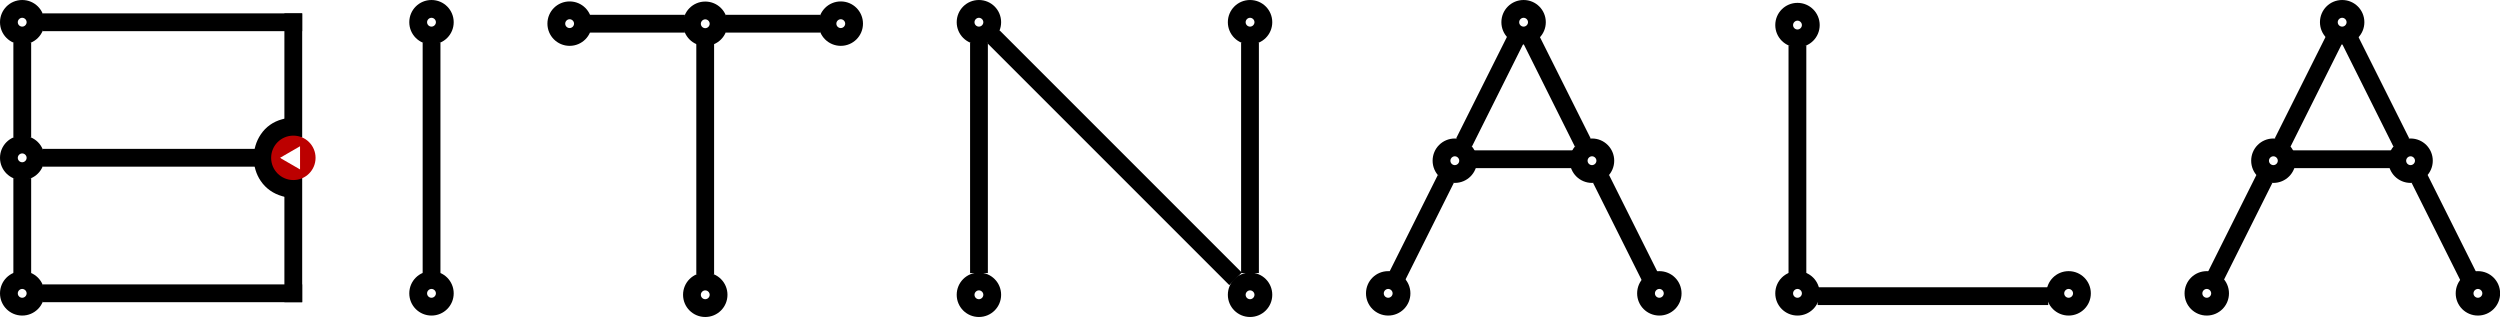
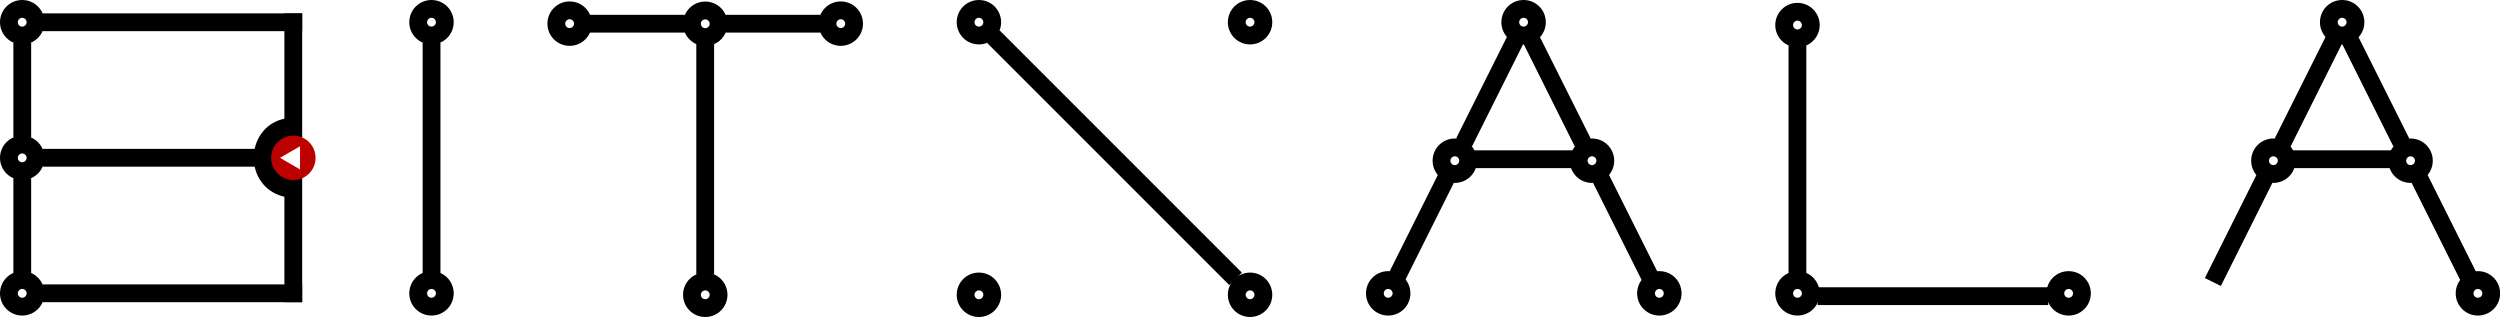
<svg xmlns="http://www.w3.org/2000/svg" id="_레이어_1" data-name="레이어 1" viewBox="0 0 209.39 26.55">
  <defs>
    <style>
      .cls-1 {
        fill: #bc0000;
      }

      .cls-1, .cls-2 {
        fill-rule: evenodd;
      }
    </style>
  </defs>
  <path d="M35.4,3.56h1.49V22.87h-1.49V3.56Z" />
  <path class="cls-2" d="M36.14,3.72c-1.03,0-1.86-.83-1.86-1.86s.83-1.86,1.86-1.86,1.86,.83,1.86,1.86-.83,1.86-1.86,1.86m-.37-1.86c0,.21,.17,.37,.37,.37s.37-.17,.37-.37-.17-.37-.37-.37-.37,.17-.37,.37m.37,24.57c-1.03,0-1.86-.83-1.86-1.86s.83-1.86,1.86-1.86,1.86,.83,1.86,1.86-.83,1.86-1.86,1.86m-.37-1.86c0,.21,.17,.37,.37,.37s.37-.17,.37-.37-.17-.37-.37-.37-.37,.17-.37,.37" />
  <path d="M149.8,3.8h1.49V23.11h-1.49V3.8Zm2.44,21.75v-1.49h19.31v1.49h-19.31Z" />
  <path class="cls-2" d="M150.55,3.96c-1.03,0-1.86-.83-1.86-1.86s.83-1.86,1.86-1.86,1.86,.83,1.86,1.86-.83,1.86-1.86,1.86m-.37-1.86c0,.21,.17,.37,.37,.37s.37-.17,.37-.37-.17-.37-.37-.37-.37,.17-.37,.37" />
  <path class="cls-2" d="M150.55,26.43c-1.03,0-1.86-.83-1.86-1.86s.83-1.86,1.86-1.86,1.86,.83,1.86,1.86-.83,1.86-1.86,1.86m-.37-1.86c0,.21,.17,.37,.37,.37s.37-.17,.37-.37-.17-.37-.37-.37-.37,.17-.37,.37m23.08,1.86c-1.03,0-1.86-.83-1.86-1.86s.83-1.86,1.86-1.86,1.86,.83,1.86,1.86-.83,1.86-1.86,1.86m-.37-1.86c0,.21,.17,.37,.37,.37s.37-.17,.37-.37-.17-.37-.37-.37-.37,.17-.37,.37" />
-   <path d="M81.25,3.56h1.49V22.87h-1.49V3.56Zm22.7,0h1.49V22.87h-1.49V3.56Z" />
  <path d="M82.67,3.59l1.05-1.05,20.29,20.29-1.05,1.05L82.67,3.59Z" />
  <path class="cls-2" d="M81.99,3.72c-1.03,0-1.86-.83-1.86-1.86s.83-1.86,1.86-1.86,1.86,.83,1.86,1.86-.83,1.86-1.86,1.86m-.37-1.86c0,.21,.17,.37,.37,.37s.37-.17,.37-.37-.17-.37-.37-.37-.37,.17-.37,.37m23.08,1.86c-1.03,0-1.86-.83-1.86-1.86s.83-1.86,1.86-1.86,1.86,.83,1.86,1.86-.83,1.86-1.86,1.86m-.37-1.86c0,.21,.17,.37,.37,.37s.37-.17,.37-.37-.17-.37-.37-.37-.37,.17-.37,.37" />
  <path class="cls-2" d="M81.99,26.55c-1.03,0-1.86-.83-1.86-1.86s.83-1.86,1.86-1.86,1.86,.83,1.86,1.86-.83,1.86-1.86,1.86m-.37-1.86c0,.21,.17,.37,.37,.37s.37-.17,.37-.37-.17-.37-.37-.37-.37,.17-.37,.37m23.08,1.86c-1.03,0-1.86-.83-1.86-1.86s.83-1.86,1.86-1.86,1.86,.83,1.86,1.86-.83,1.86-1.86,1.86m-.37-1.86c0,.21,.17,.37,.37,.37s.37-.17,.37-.37-.17-.37-.37-.37-.37,.17-.37,.37" />
  <path d="M123.07,14.08v-1.49h9.8v1.49h-9.8Zm-6.96,9.21l1.34,.66,4.32-8.64-1.34-.66-4.32,8.64ZM126.27,2.97l1.33,.67-4.32,8.64-1.32-.69,4.32-8.63Z" />
  <path class="cls-2" d="M116.27,26.43c-1.03,0-1.86-.83-1.86-1.86s.83-1.86,1.86-1.86,1.86,.83,1.86,1.86-.83,1.86-1.86,1.86m-.37-1.86c0,.21,.17,.37,.37,.37s.37-.17,.37-.37-.17-.37-.37-.37-.37,.17-.37,.37" />
  <path d="M128.92,2.97l-1.33,.67,4.31,8.63,1.33-.67-4.32-8.63Zm10.16,20.31l-1.34,.66-4.32-8.64,1.34-.66,4.32,8.64Z" />
  <path class="cls-2" d="M127.61,3.72c-1.03,0-1.86-.83-1.86-1.86s.83-1.86,1.86-1.86,1.86,.83,1.86,1.86-.83,1.86-1.86,1.86m-.37-1.86c0,.21,.17,.37,.37,.37s.37-.17,.37-.37-.17-.37-.37-.37-.37,.17-.37,.37m11.74,24.57c-1.03,0-1.86-.83-1.86-1.86s.83-1.86,1.86-1.86,1.86,.83,1.86,1.86-.83,1.86-1.86,1.86m-.37-1.86c0,.21,.17,.37,.37,.37s.37-.17,.37-.37-.17-.37-.37-.37-.37,.17-.37,.37m-16.76-9.25c-1.03,0-1.86-.83-1.86-1.86s.83-1.86,1.86-1.86,1.86,.83,1.86,1.86-.83,1.86-1.86,1.86m-.37-1.86c0,.21,.17,.37,.37,.37s.37-.17,.37-.37-.17-.37-.37-.37-.37,.17-.37,.37m11.86,1.86c-1.03,0-1.86-.83-1.86-1.86s.83-1.86,1.86-1.86,1.86,.83,1.86,1.86-.83,1.86-1.86,1.86m-.37-1.86c0,.21,.17,.37,.37,.37s.37-.17,.37-.37-.17-.37-.37-.37-.37,.17-.37,.37" />
  <path d="M191.63,14.08v-1.49h9.8v1.49h-9.8Zm-6.96,9.21l1.34,.66,4.32-8.64-1.34-.66-4.32,8.64Zm10.16-20.31l1.33,.67-4.32,8.64-1.32-.69,4.32-8.63Z" />
-   <path class="cls-2" d="M184.83,26.43c-1.03,0-1.86-.83-1.86-1.86s.83-1.86,1.86-1.86,1.86,.83,1.86,1.86-.83,1.86-1.86,1.86m-.37-1.86c0,.21,.17,.37,.37,.37s.37-.17,.37-.37-.17-.37-.37-.37-.37,.17-.37,.37" />
  <path d="M197.48,2.97l-1.33,.67,4.31,8.63,1.33-.67-4.32-8.63Zm10.16,20.31l-1.34,.66-4.32-8.64,1.34-.66,4.32,8.64Z" />
  <path class="cls-2" d="M196.17,3.72c-1.03,0-1.86-.83-1.86-1.86s.83-1.86,1.86-1.86,1.86,.83,1.86,1.86-.83,1.86-1.86,1.86m-.37-1.86c0,.21,.17,.37,.37,.37s.37-.17,.37-.37-.17-.37-.37-.37-.37,.17-.37,.37m11.74,24.57c-1.03,0-1.86-.83-1.86-1.86s.83-1.86,1.86-1.86,1.86,.83,1.86,1.86-.83,1.86-1.86,1.86m-.37-1.86c0,.21,.17,.37,.37,.37s.37-.17,.37-.37-.17-.37-.37-.37-.37,.17-.37,.37m-16.76-9.25c-1.03,0-1.86-.83-1.86-1.86s.83-1.86,1.86-1.86,1.86,.83,1.86,1.86-.83,1.86-1.86,1.86m-.37-1.86c0,.21,.17,.37,.37,.37s.37-.17,.37-.37-.17-.37-.37-.37-.37,.17-.37,.37m11.86,1.86c-1.03,0-1.86-.83-1.86-1.86s.83-1.86,1.86-1.86,1.86,.83,1.86,1.86-.83,1.86-1.86,1.86m-.37-1.86c0,.21,.17,.37,.37,.37s.37-.17,.37-.37-.17-.37-.37-.37-.37,.17-.37,.37" />
  <path d="M49.41,2.73V1.24h7.95v1.49h-7.95Zm11.35,0V1.24h7.95v1.49h-7.95Z" />
  <path class="cls-2" d="M47.71,3.84c-1.03,0-1.86-.83-1.86-1.86s.83-1.86,1.86-1.86,1.86,.83,1.86,1.86-.83,1.86-1.86,1.86m-.37-1.86c0,.21,.17,.37,.37,.37s.37-.17,.37-.37-.17-.37-.37-.37-.37,.17-.37,.37m23.08,1.86c-1.03,0-1.86-.83-1.86-1.86s.83-1.86,1.86-1.86,1.86,.83,1.86,1.86-.83,1.86-1.86,1.86m-.37-1.86c0,.21,.17,.37,.37,.37s.37-.17,.37-.37-.17-.37-.37-.37-.37,.17-.37,.37" />
  <path d="M58.32,3.68h1.49V22.99h-1.49V3.68Z" />
  <path class="cls-2" d="M59.07,26.55c-1.03,0-1.86-.83-1.86-1.86s.83-1.86,1.86-1.86,1.86,.83,1.86,1.86-.83,1.86-1.86,1.86m-.37-1.86c0,.21,.17,.37,.37,.37s.37-.17,.37-.37-.17-.37-.37-.37-.37,.17-.37,.37m.37-20.84c-1.03,0-1.86-.83-1.86-1.86s.83-1.86,1.86-1.86,1.86,.83,1.86,1.86-.83,1.86-1.86,1.86m-.37-1.86c0,.21,.17,.37,.37,.37s.37-.17,.37-.37-.17-.37-.37-.37-.37,.17-.37,.37" />
  <path d="M2.61,22.87H1.12v-7.95h1.49v7.95Zm22.7,2.44h-1.49V14.76h1.49v10.55ZM2.61,11.52H1.12V3.56h1.49v7.95Zm22.7,0h-1.49V1.12h1.49V11.52ZM3.56,13.96v-1.49H22.87v1.49H3.56Z" />
  <path d="M3.56,2.61V1.12H25.31v1.49H3.56Z" />
  <path class="cls-2" d="M1.86,3.72c-1.03,0-1.86-.83-1.86-1.86S.83,0,1.86,0s1.86,.83,1.86,1.86-.83,1.86-1.86,1.86m-.37-1.86c0,.21,.17,.37,.37,.37s.37-.17,.37-.37-.17-.37-.37-.37-.37,.17-.37,.37" />
  <path d="M3.56,25.31v-1.49H25.31v1.49H3.56Z" />
  <path class="cls-2" d="M1.86,26.43c-1.03,0-1.86-.83-1.86-1.86s.83-1.86,1.86-1.86,1.86,.83,1.86,1.86-.83,1.86-1.86,1.86m-.37-1.86c0,.21,.17,.37,.37,.37s.37-.17,.37-.37-.17-.37-.37-.37-.37,.17-.37,.37m.37-9.49c-1.03,0-1.86-.83-1.86-1.86s.83-1.86,1.86-1.86,1.86,.83,1.86,1.86-.83,1.86-1.86,1.86m-.37-1.86c0,.21,.17,.37,.37,.37s.37-.17,.37-.37-.17-.37-.37-.37-.37,.17-.37,.37" />
  <path d="M24.57,11.54v-1.8l-.94,.25c-.75,.2-1.37,.64-1.79,1.27-.38,.56-.59,1.25-.59,1.95,0,.7,.21,1.4,.59,1.95,.43,.63,1.05,1.06,1.79,1.27l.94,.25v-1.8l-.23-.34c-.21-.32-.62-.92-.9-1.34,.21-.31,.49-.72,.7-1.04l.43-.64Z" />
  <path class="cls-1" d="M24.57,15.08c1.03,0,1.86-.83,1.86-1.86s-.83-1.86-1.86-1.86-1.86,.83-1.86,1.86,.83,1.86,1.86,1.86m.56-2.83l-1.68,.97,1.68,.97v-1.94Z" />
</svg>